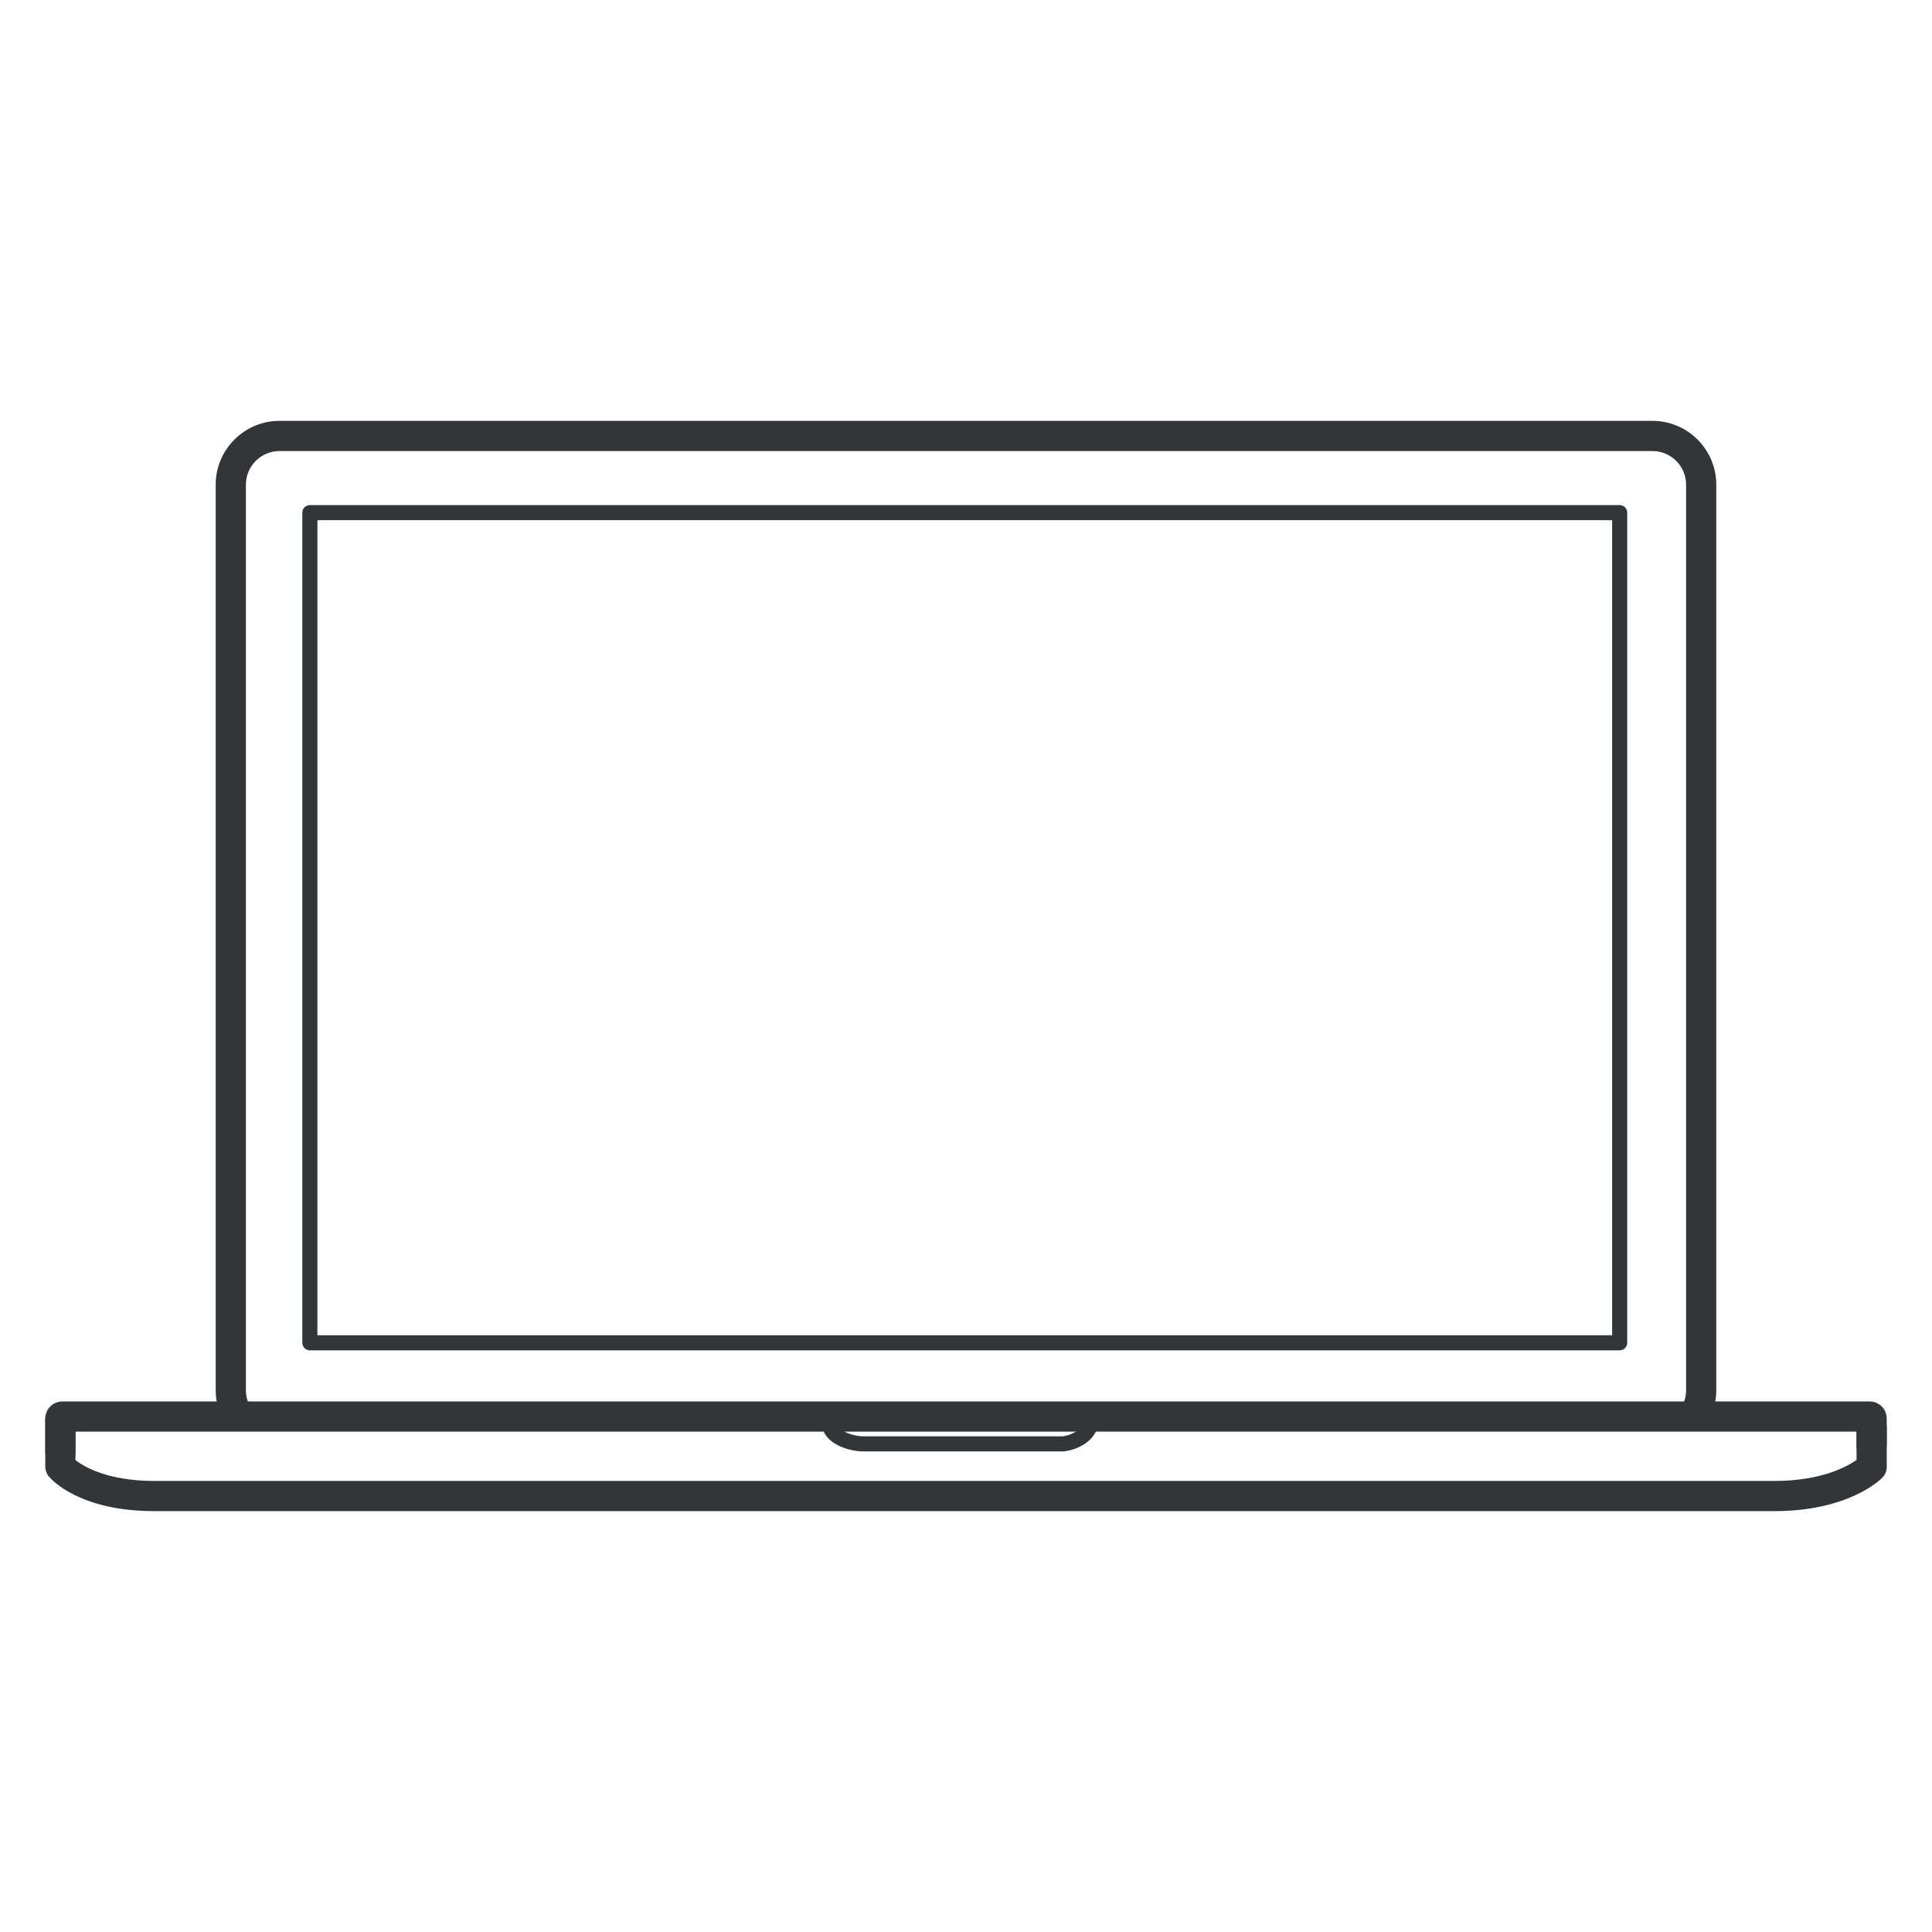
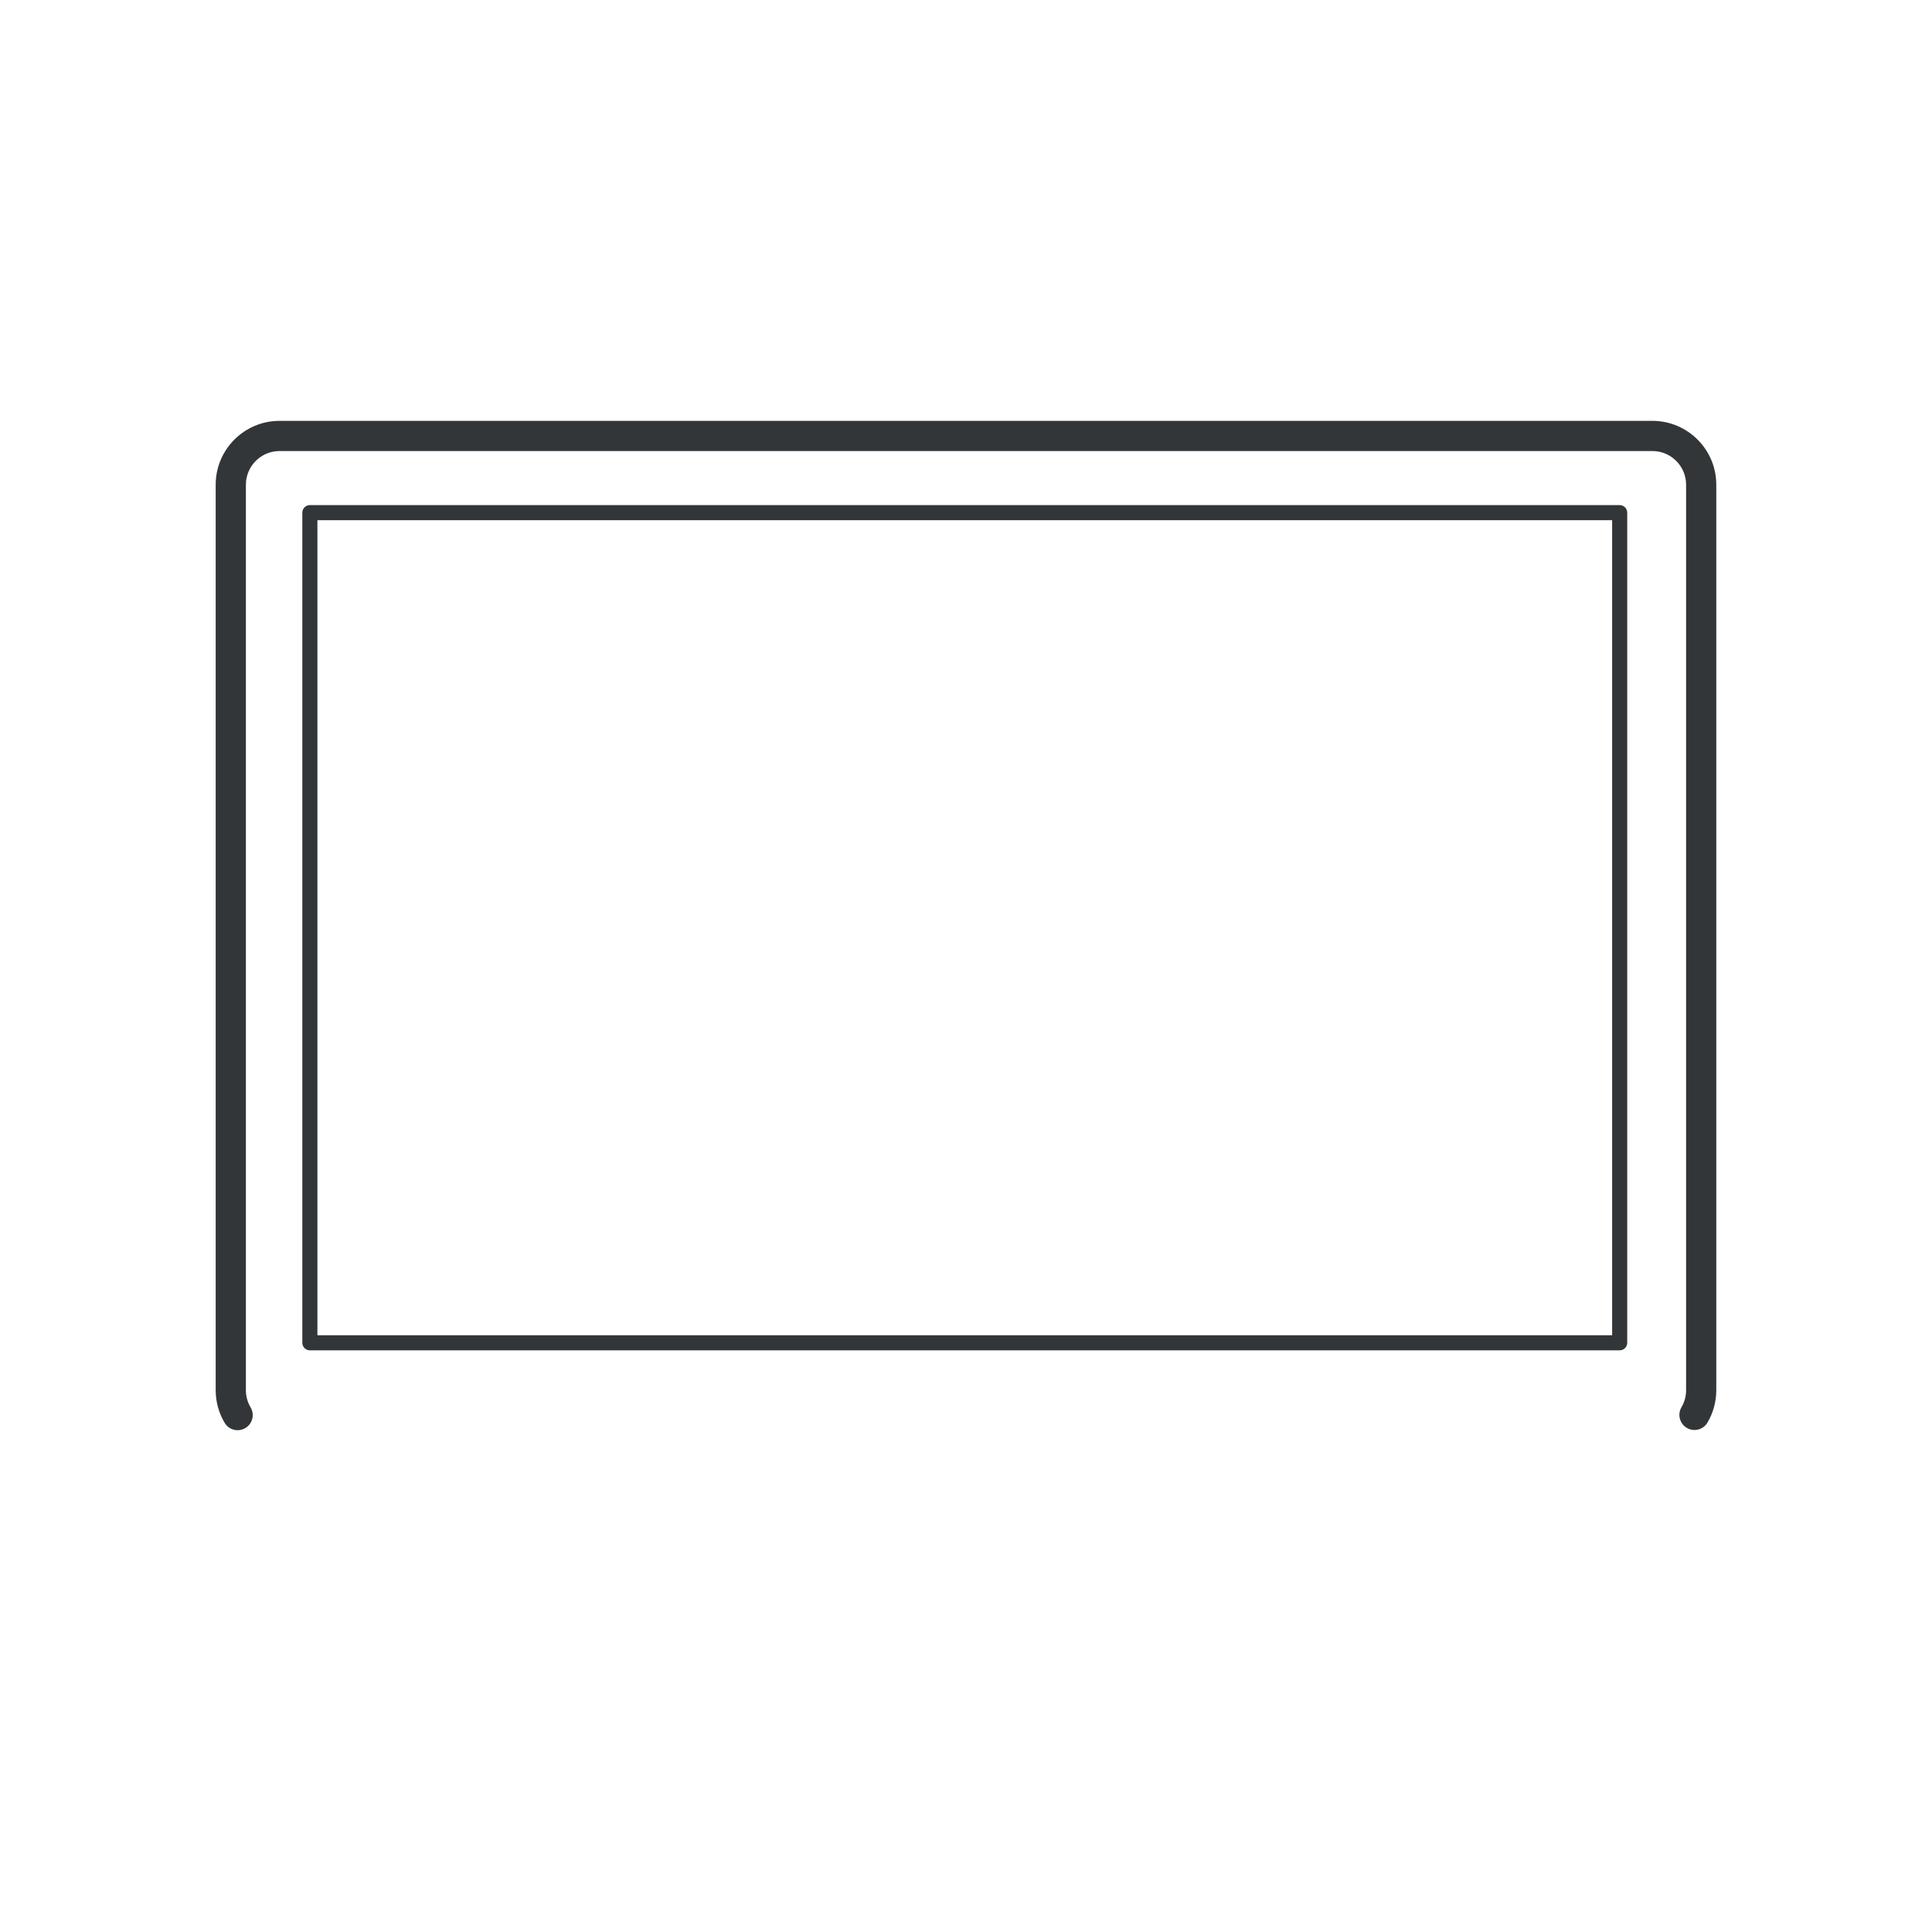
<svg xmlns="http://www.w3.org/2000/svg" enable-background="new 0 0 128 128" id="Слой_1" version="1.1" viewBox="0 0 128 128" xml:space="preserve">
  <g>
    <g>
      <g>
        <g>
          <path d="M15.743,94.755c-0.341,0-0.673-0.174-0.86-0.489c-0.388-0.652-0.593-1.399-0.593-2.161V32.112      c0-2.332,1.897-4.229,4.229-4.229h90.96c2.332,0,4.229,1.897,4.229,4.229v59.993c0,0.753-0.201,1.494-0.582,2.142      c-0.28,0.476-0.892,0.635-1.369,0.355c-0.476-0.28-0.635-0.893-0.355-1.369c0.2-0.34,0.306-0.73,0.306-1.128V32.112      c0-1.229-1-2.229-2.229-2.229H18.52c-1.229,0-2.229,1-2.229,2.229v59.993c0,0.402,0.108,0.795,0.312,1.138      c0.282,0.475,0.126,1.088-0.348,1.371C16.093,94.709,15.917,94.755,15.743,94.755z" fill="#323638" />
        </g>
        <g>
          <path d="M107.308,89.464H20.53c-0.276,0-0.5-0.224-0.5-0.5v-55c0-0.276,0.224-0.5,0.5-0.5h86.778      c0.276,0,0.5,0.224,0.5,0.5v55C107.808,89.24,107.584,89.464,107.308,89.464z M21.03,88.464h85.778v-54H21.03V88.464z" fill="#323638" />
        </g>
      </g>
      <g>
        <g>
          <g>
-             <path d="M117.548,100.117H10.236c-4.951,0-6.811-2.068-7.006-2.304C3.081,97.633,3,97.407,3,97.174v-3.109       c0-0.552,0.448-1,1-1s1,0.448,1,1v2.672c0.548,0.426,2.121,1.38,5.237,1.38h107.312c3.123,0,4.824-0.947,5.452-1.393v-2.135       c0-0.552,0.448-1,1-1s1,0.448,1,1v2.606c0,0.256-0.099,0.503-0.275,0.689C124.637,97.976,122.543,100.117,117.548,100.117z" fill="#323638" />
-           </g>
+             </g>
          <g>
-             <path d="M4,97.174c-0.552,0-1-0.448-1-1V93.98c0-0.623,0.507-1.129,1.129-1.129h119.742       c0.623,0,1.129,0.506,1.129,1.129v1.757c0,0.552-0.448,1-1,1s-1-0.448-1-1v-0.886H5v1.322C5,96.726,4.552,97.174,4,97.174z" fill="#323638" />
-           </g>
+             </g>
          <g>
-             <path d="M70.33,96.161H57.226c-1.07,0-2.633-0.543-2.751-1.707c-0.005-0.027-0.007-0.055-0.007-0.083v-0.081       c0-0.276,0.224-0.5,0.5-0.5s0.5,0.224,0.5,0.5c0,0.471,0.983,0.871,1.758,0.871H70.33c0.456,0,1.368-0.387,1.417-0.917       c0.026-0.275,0.271-0.479,0.544-0.452c0.275,0.026,0.477,0.27,0.452,0.544C72.63,95.552,71.135,96.161,70.33,96.161z" fill="#323638" />
-           </g>
+             </g>
        </g>
      </g>
    </g>
  </g>
</svg>